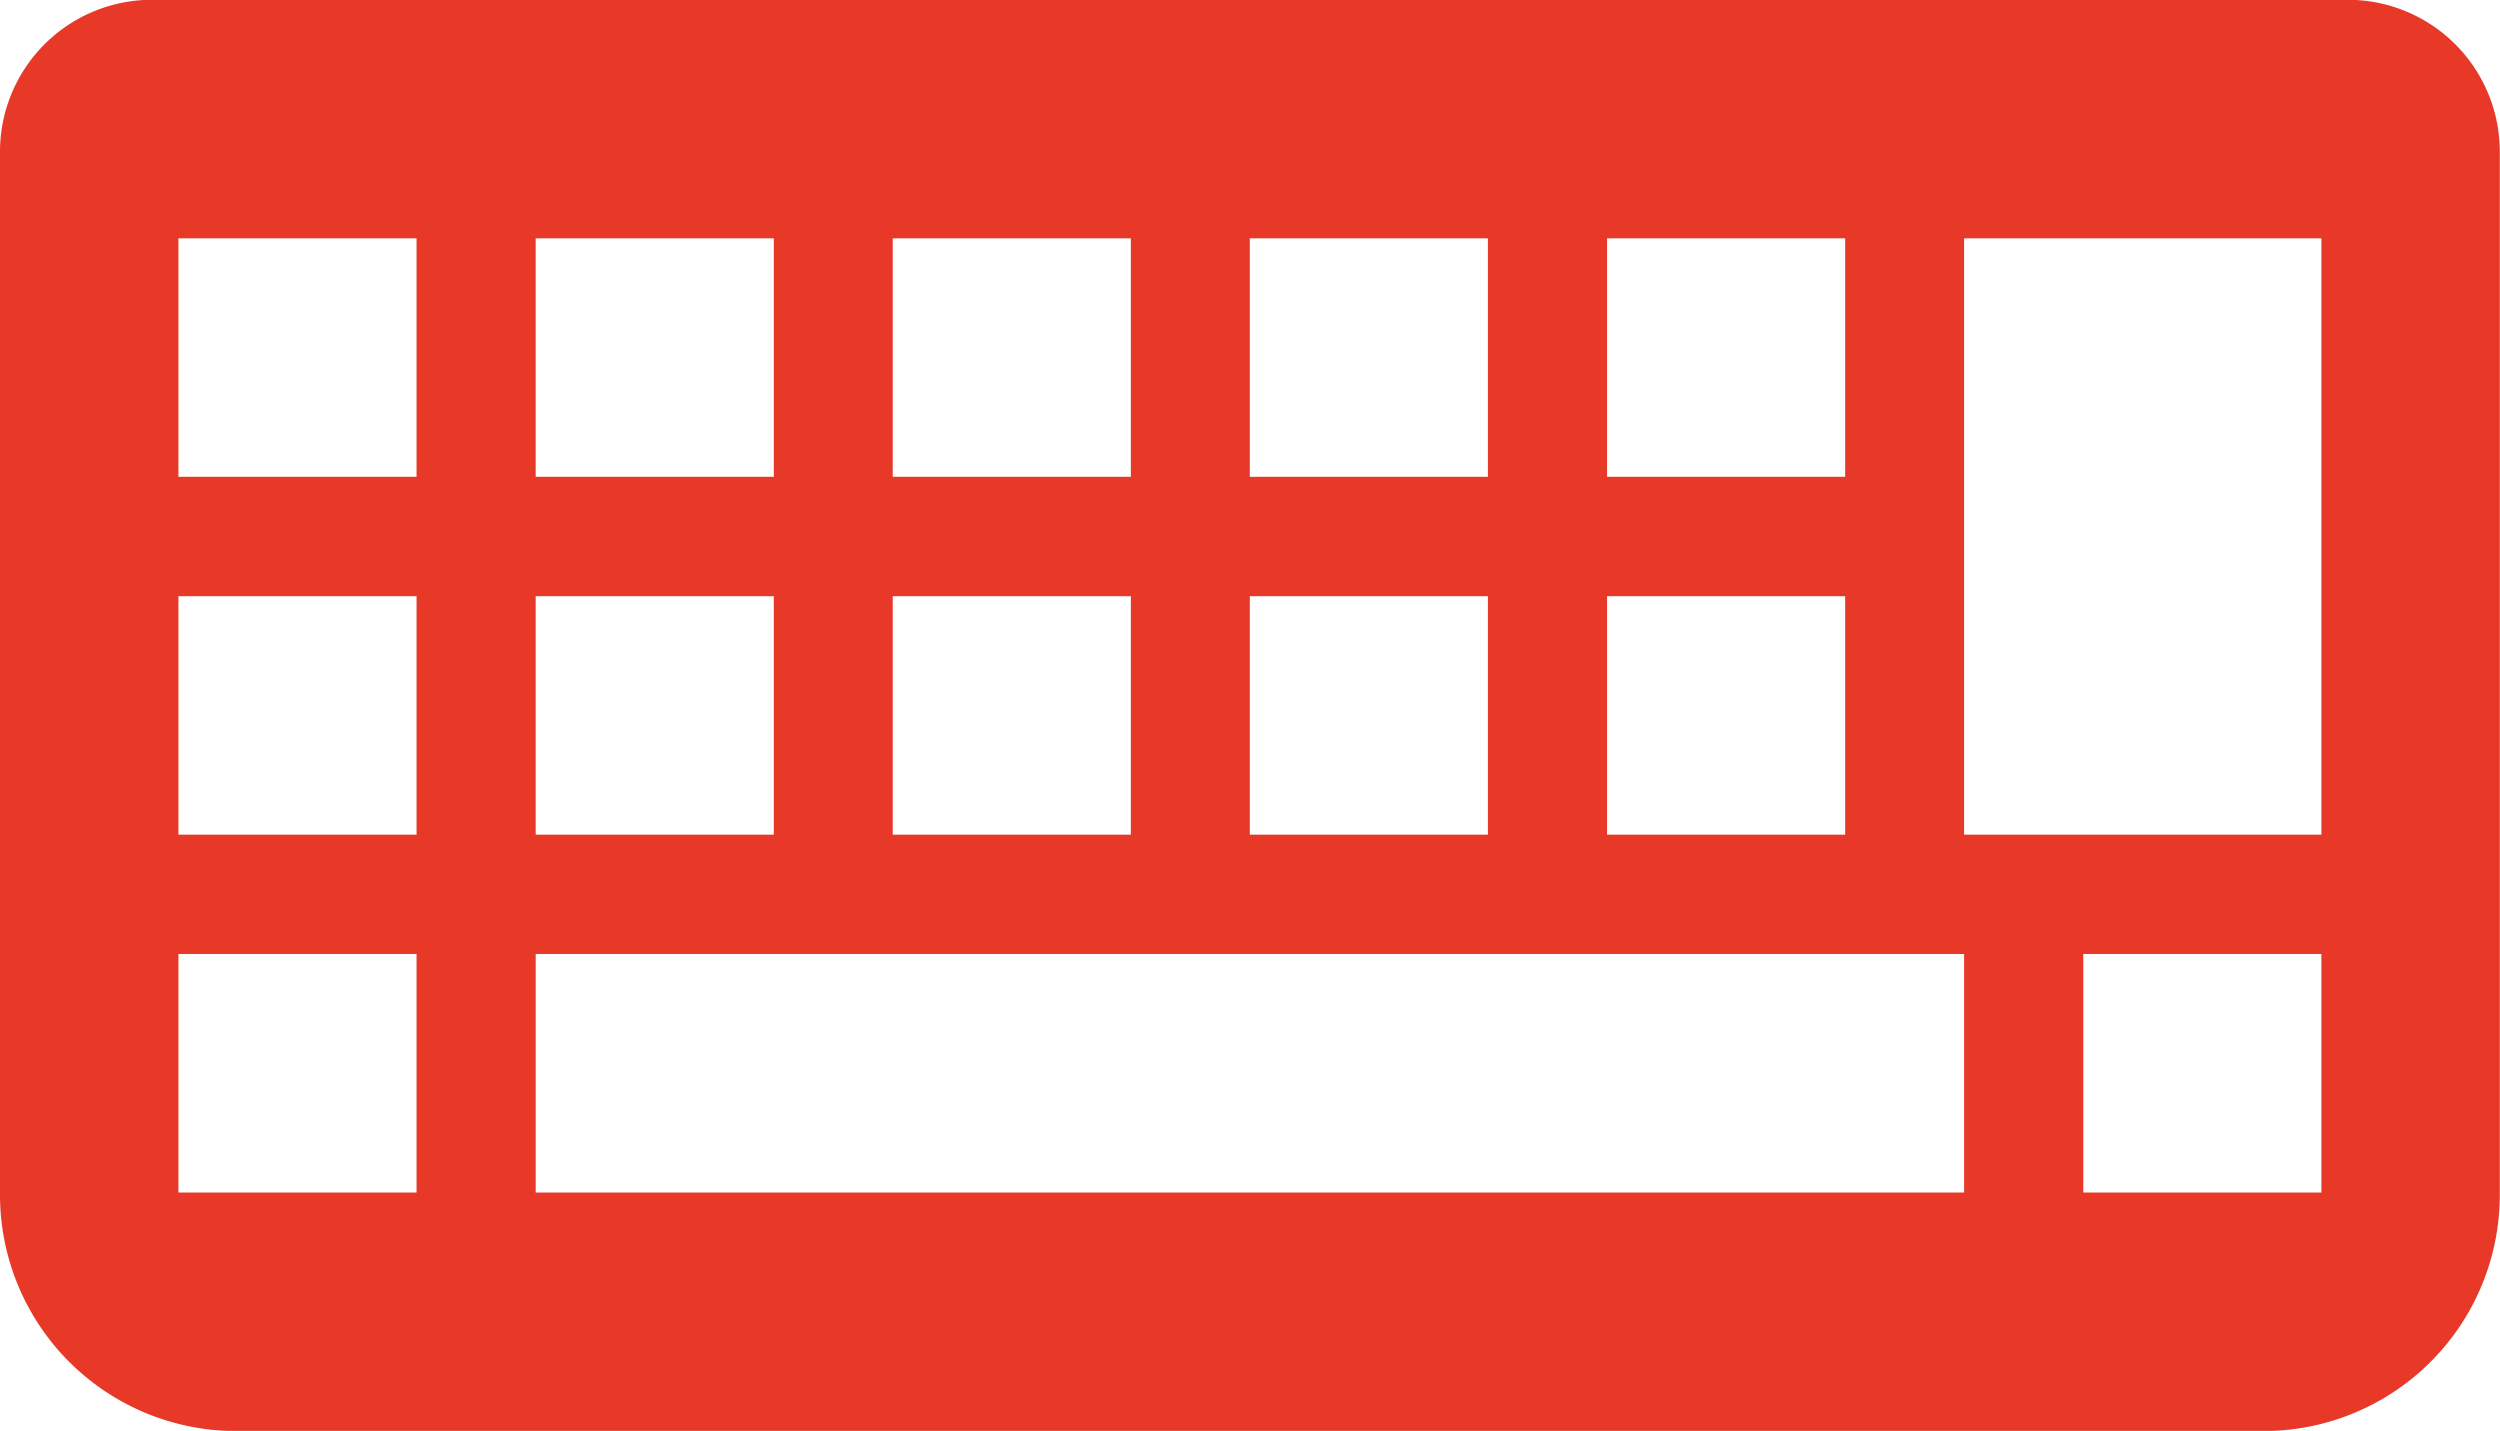
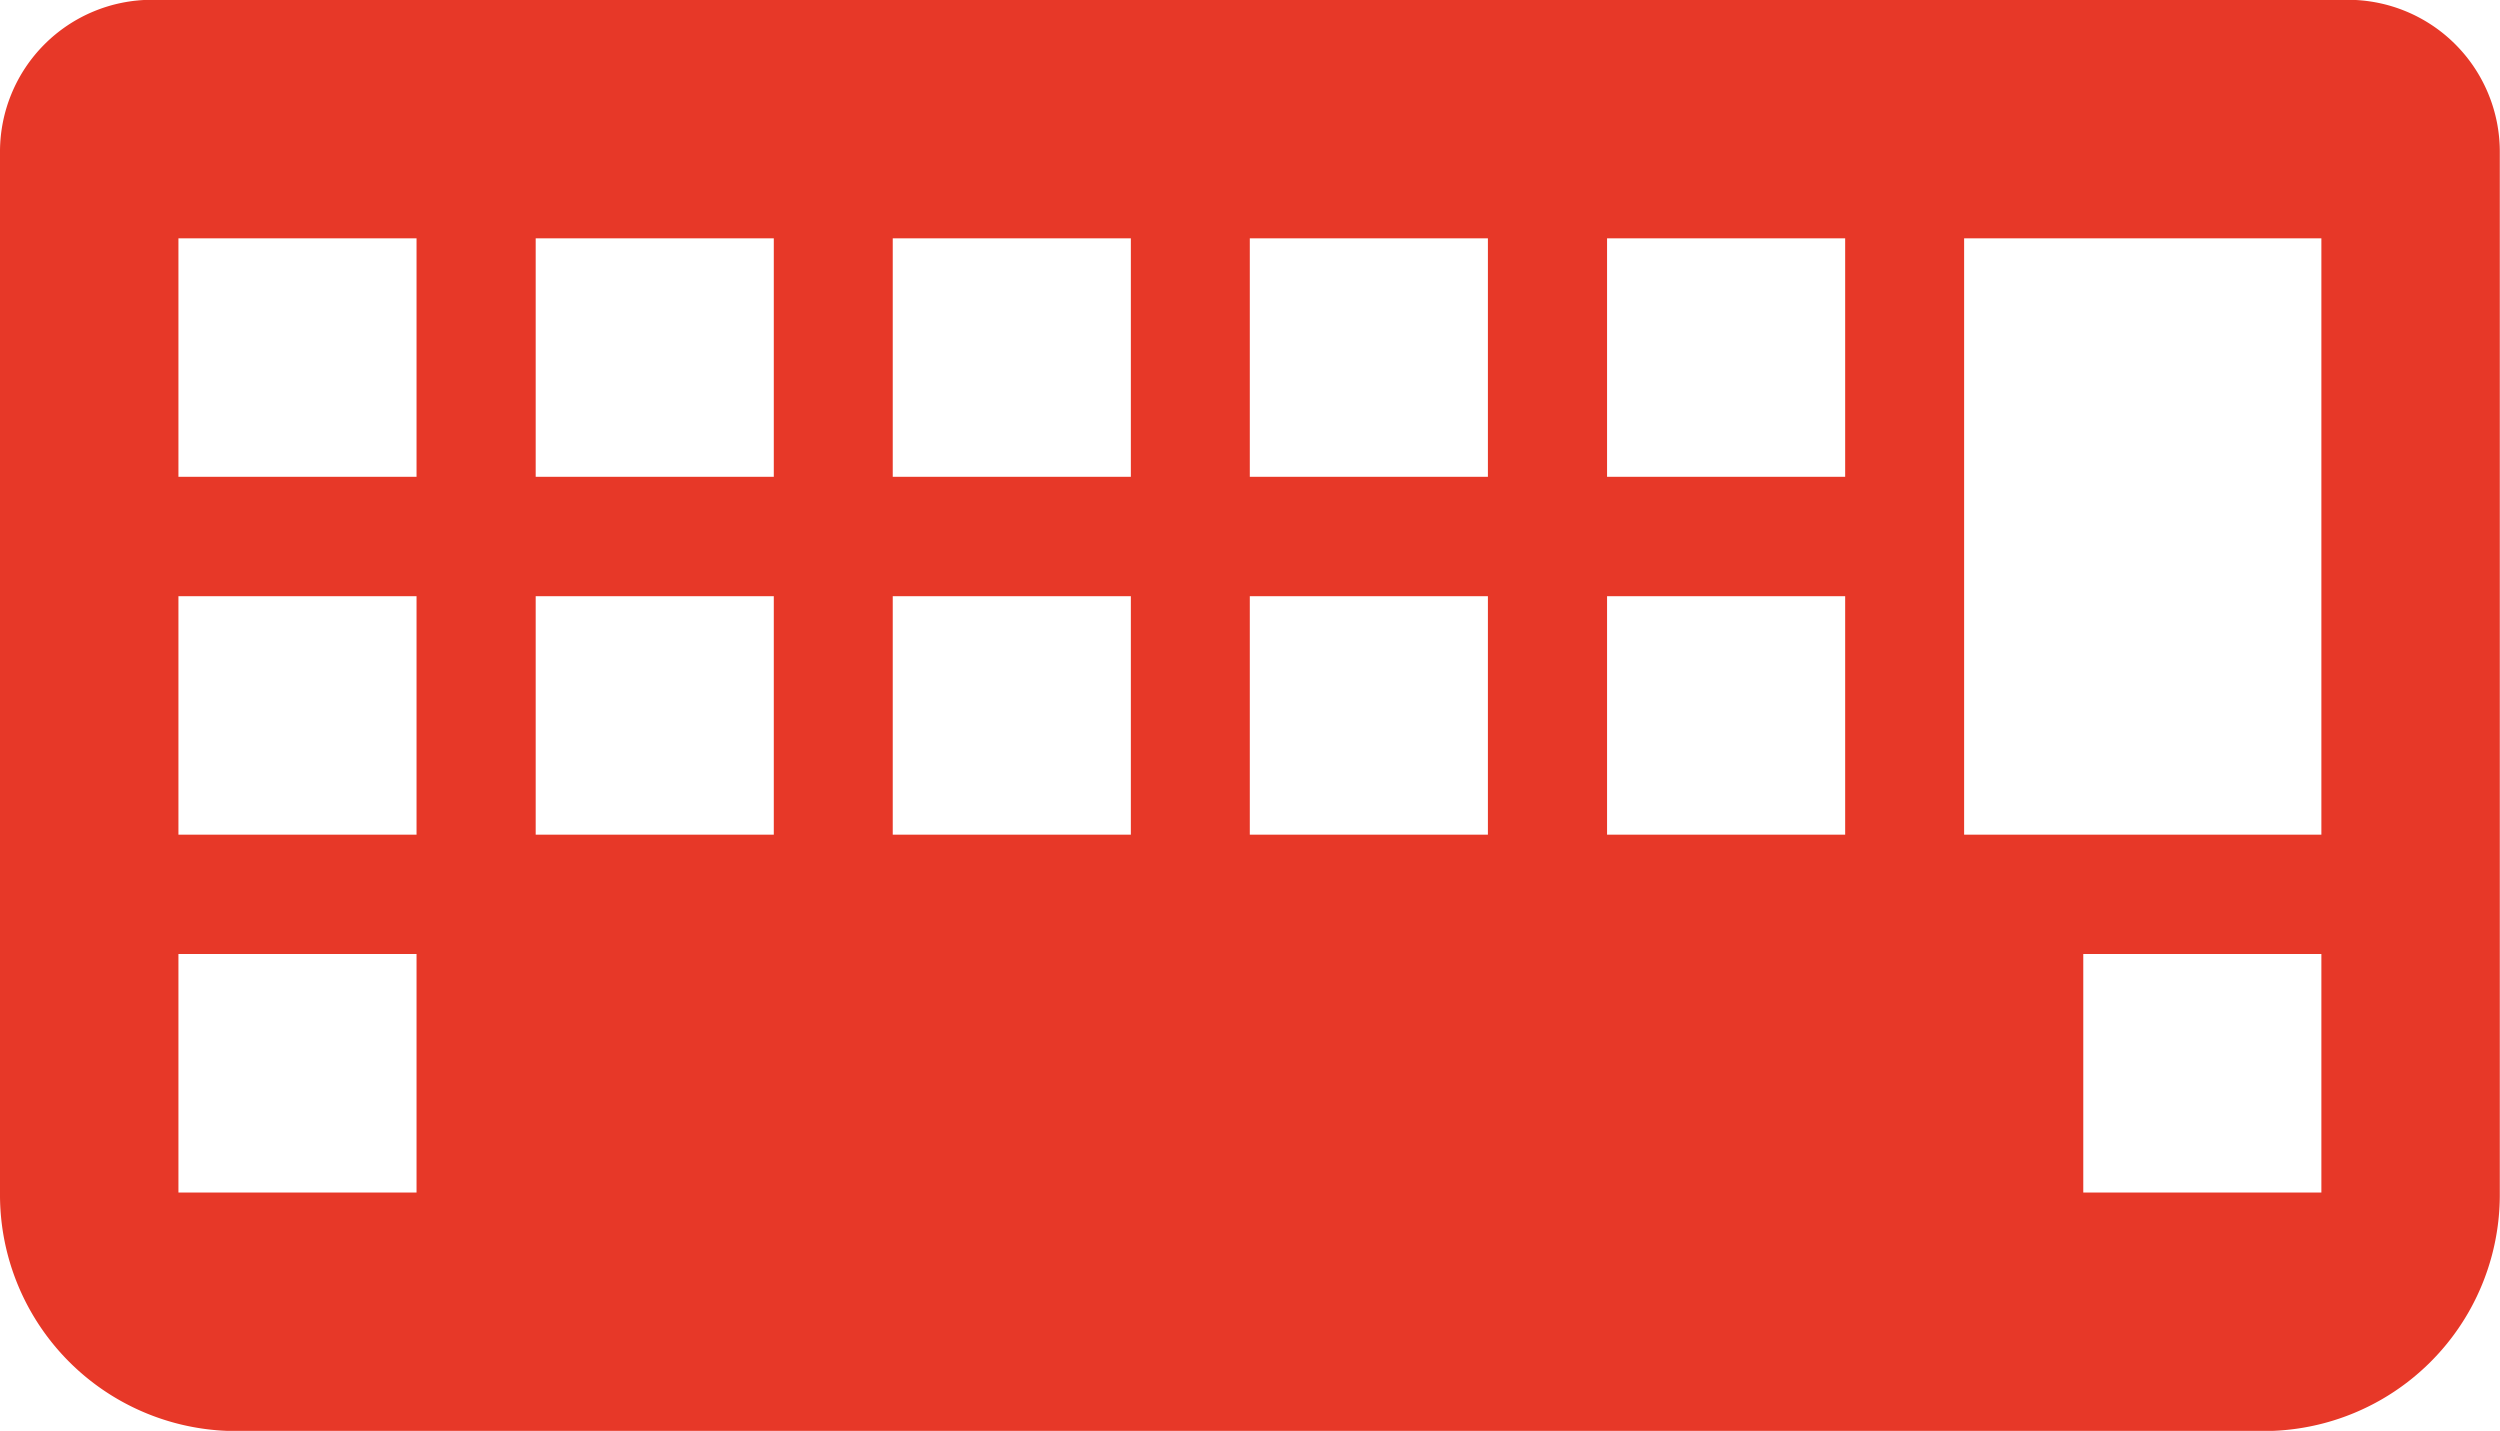
<svg xmlns="http://www.w3.org/2000/svg" width="124" height="70.97" viewBox="0 0 124 70.97">
  <defs>
    <style>
      .cls-1 {
        fill: #e73828;
        fill-rule: evenodd;
      }
    </style>
  </defs>
-   <path id="x_xr_1stop_05.svg" class="cls-1" d="M3437.46,2016.99H3328.53a7.537,7.537,0,0,0-7.53,7.54v51.71a11.719,11.719,0,0,0,11.71,11.74h100.57a11.719,11.719,0,0,0,11.71-11.74v-51.71A7.537,7.537,0,0,0,3437.46,2016.99Zm-36.75,11.83h11.81v11.83h-11.81v-11.83Zm0,17.75h11.81v11.83h-11.81v-11.83Zm-17.72-17.75h11.81v11.83h-11.81v-11.83h0Zm0,17.75h11.81v11.83h-11.81v-11.83h0Zm-17.71-17.75h11.81v11.83h-11.81v-11.83Zm0,17.75h11.81v11.83h-11.81v-11.83Zm-17.71-17.75h11.81v11.83h-11.81v-11.83Zm0,17.75h11.81v11.83h-11.81v-11.83Zm-5.91,29.58h-11.81v-11.83h11.81v11.83Zm0-17.75h-11.81v-11.83h11.81v11.83Zm0-17.75h-11.81v-11.83h11.81v11.83Zm76.76,35.5h-70.85v-11.83h70.85v11.83Zm17.72,0h-11.81v-11.83h11.81v11.83Zm0-17.75h-17.72v-29.58h17.72v29.58Z" transform="translate(-3321 -2017)" />
+   <path id="x_xr_1stop_05.svg" class="cls-1" d="M3437.46,2016.99H3328.53a7.537,7.537,0,0,0-7.53,7.54v51.71a11.719,11.719,0,0,0,11.71,11.74h100.57a11.719,11.719,0,0,0,11.71-11.74v-51.71A7.537,7.537,0,0,0,3437.46,2016.99Zm-36.75,11.83h11.81v11.83h-11.81v-11.83Zm0,17.75h11.81v11.83h-11.81v-11.83Zm-17.72-17.75h11.81v11.83h-11.81v-11.83h0Zm0,17.75h11.81v11.83h-11.81v-11.83h0Zm-17.71-17.75h11.81v11.83h-11.81v-11.83Zm0,17.75h11.81v11.83h-11.81v-11.83Zm-17.71-17.75h11.81v11.83h-11.81v-11.83Zm0,17.75h11.81v11.83h-11.81v-11.83Zm-5.91,29.58h-11.81v-11.83h11.81v11.83Zm0-17.75h-11.81v-11.83h11.81v11.83Zm0-17.75h-11.81v-11.83h11.81v11.83Zm76.76,35.5h-70.85h70.85v11.83Zm17.72,0h-11.81v-11.83h11.81v11.83Zm0-17.75h-17.72v-29.58h17.72v29.58Z" transform="translate(-3321 -2017)" />
</svg>